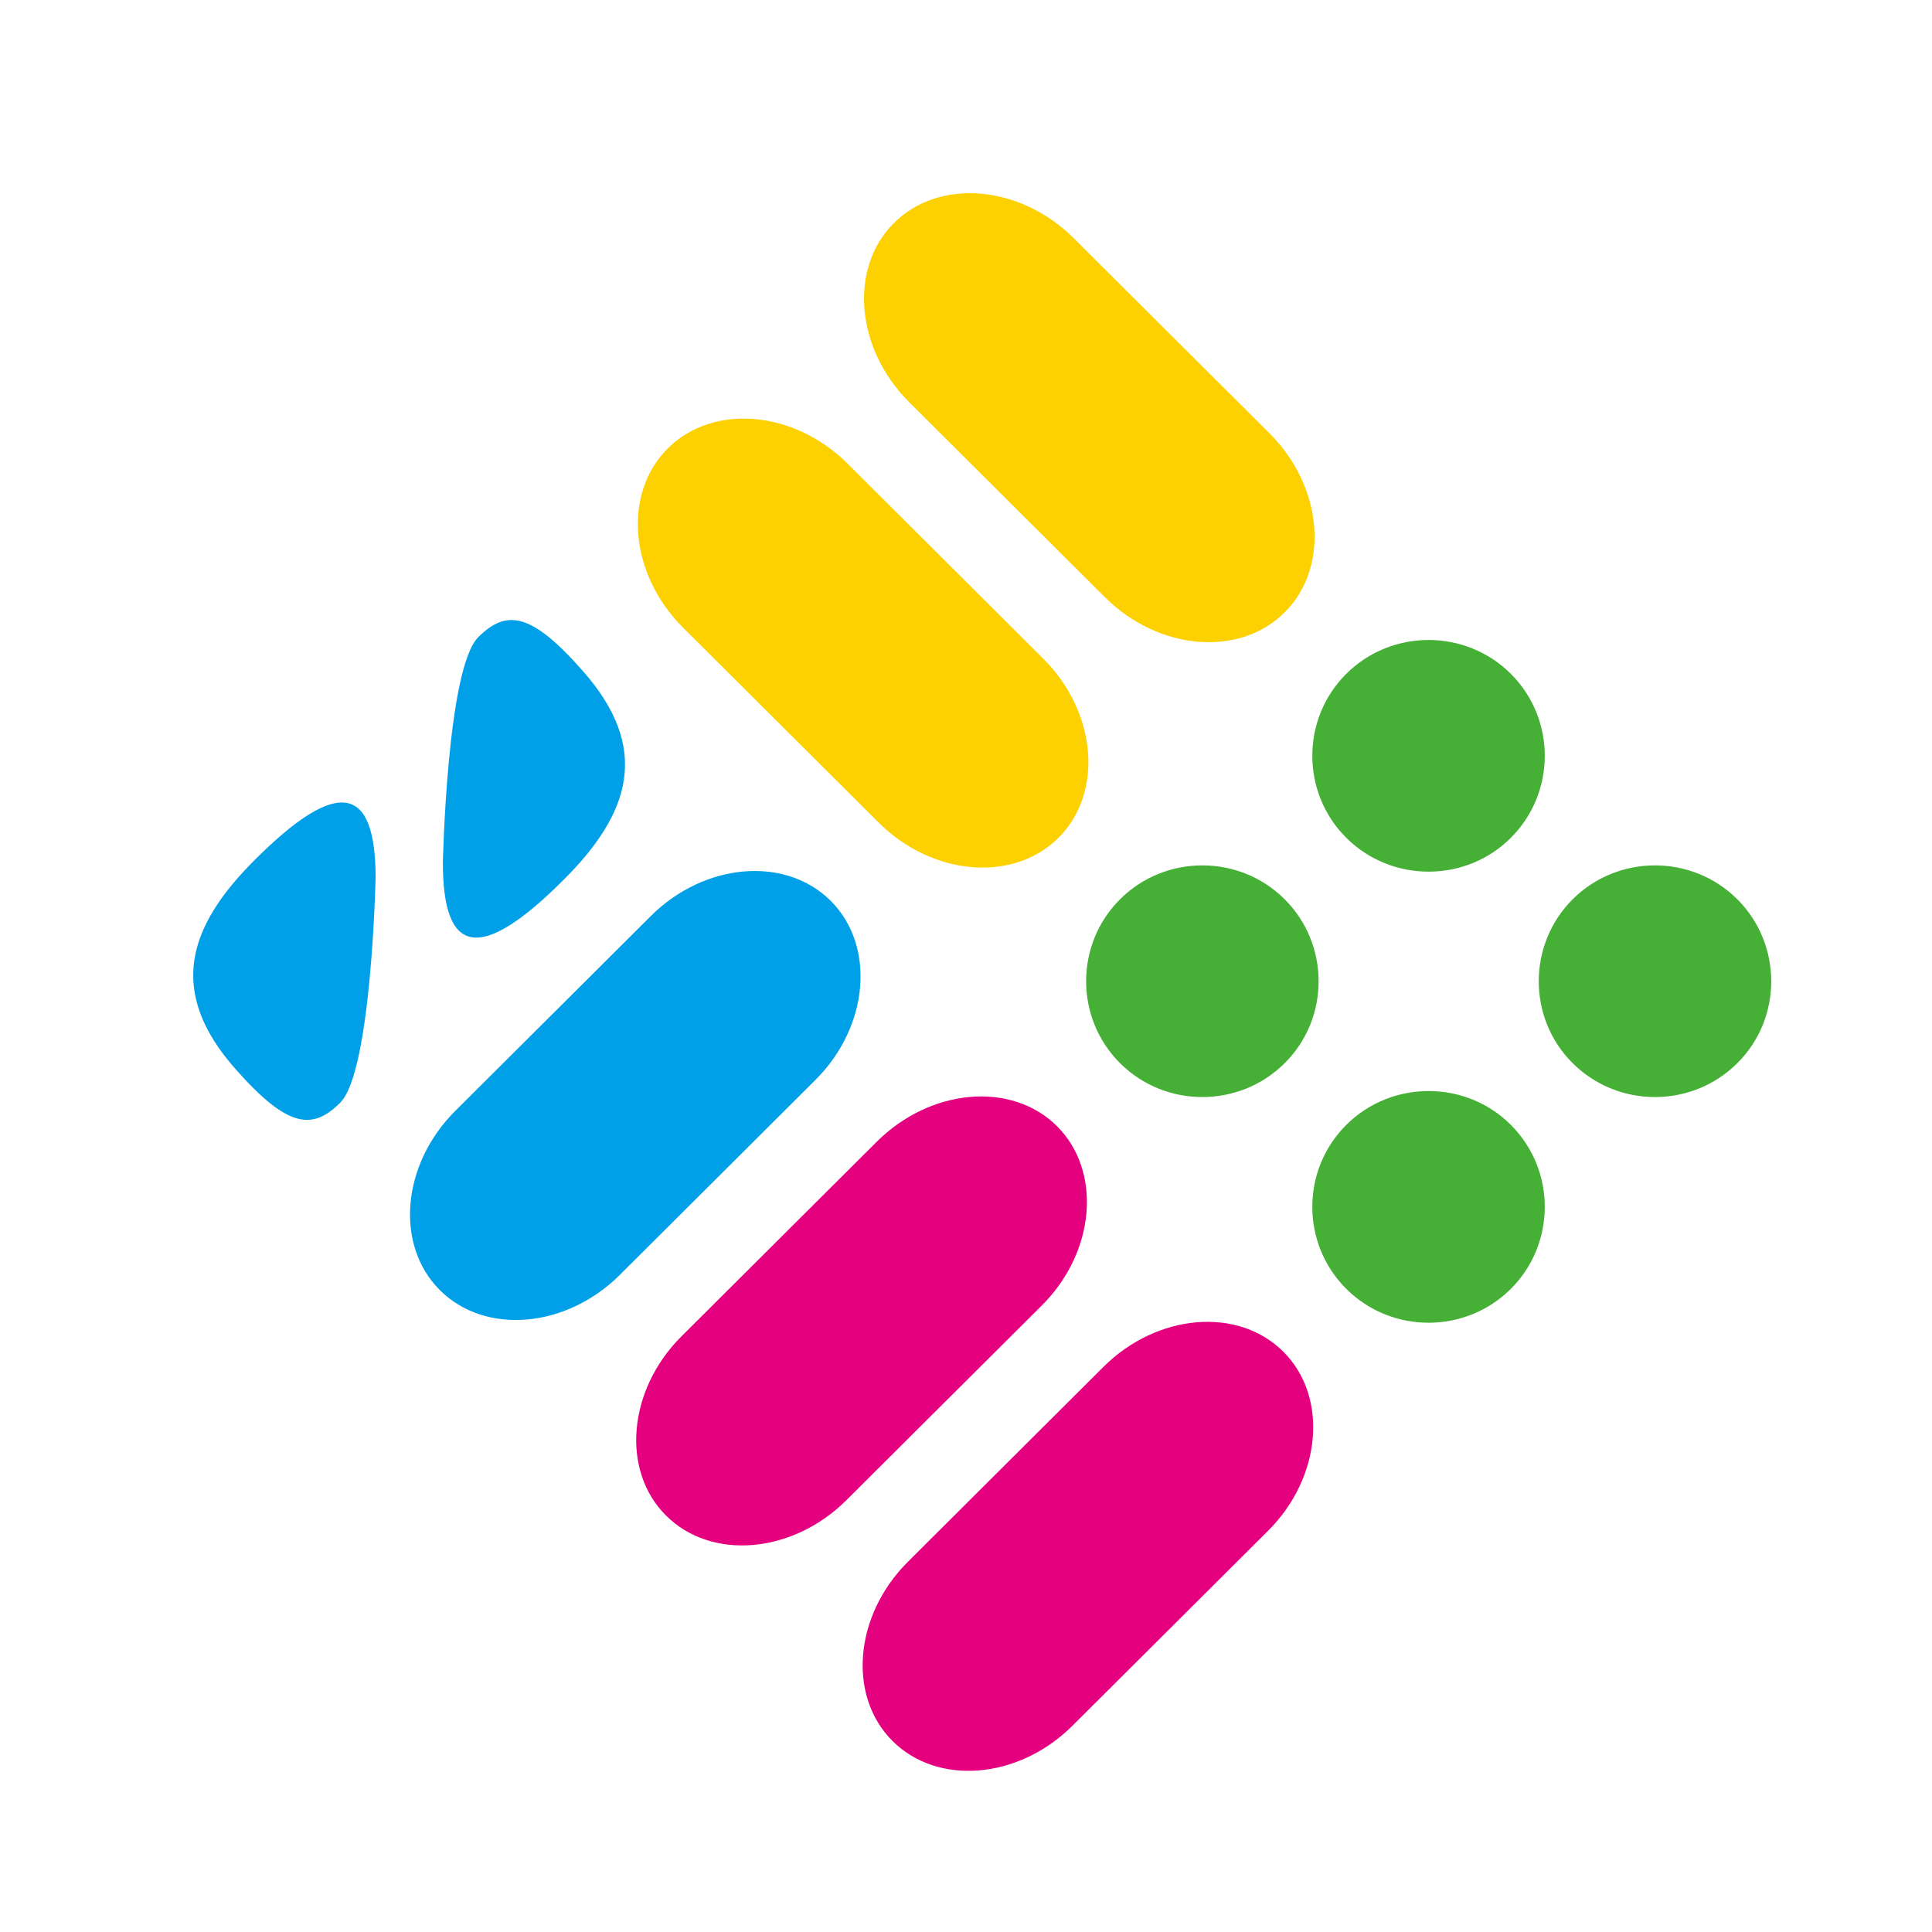
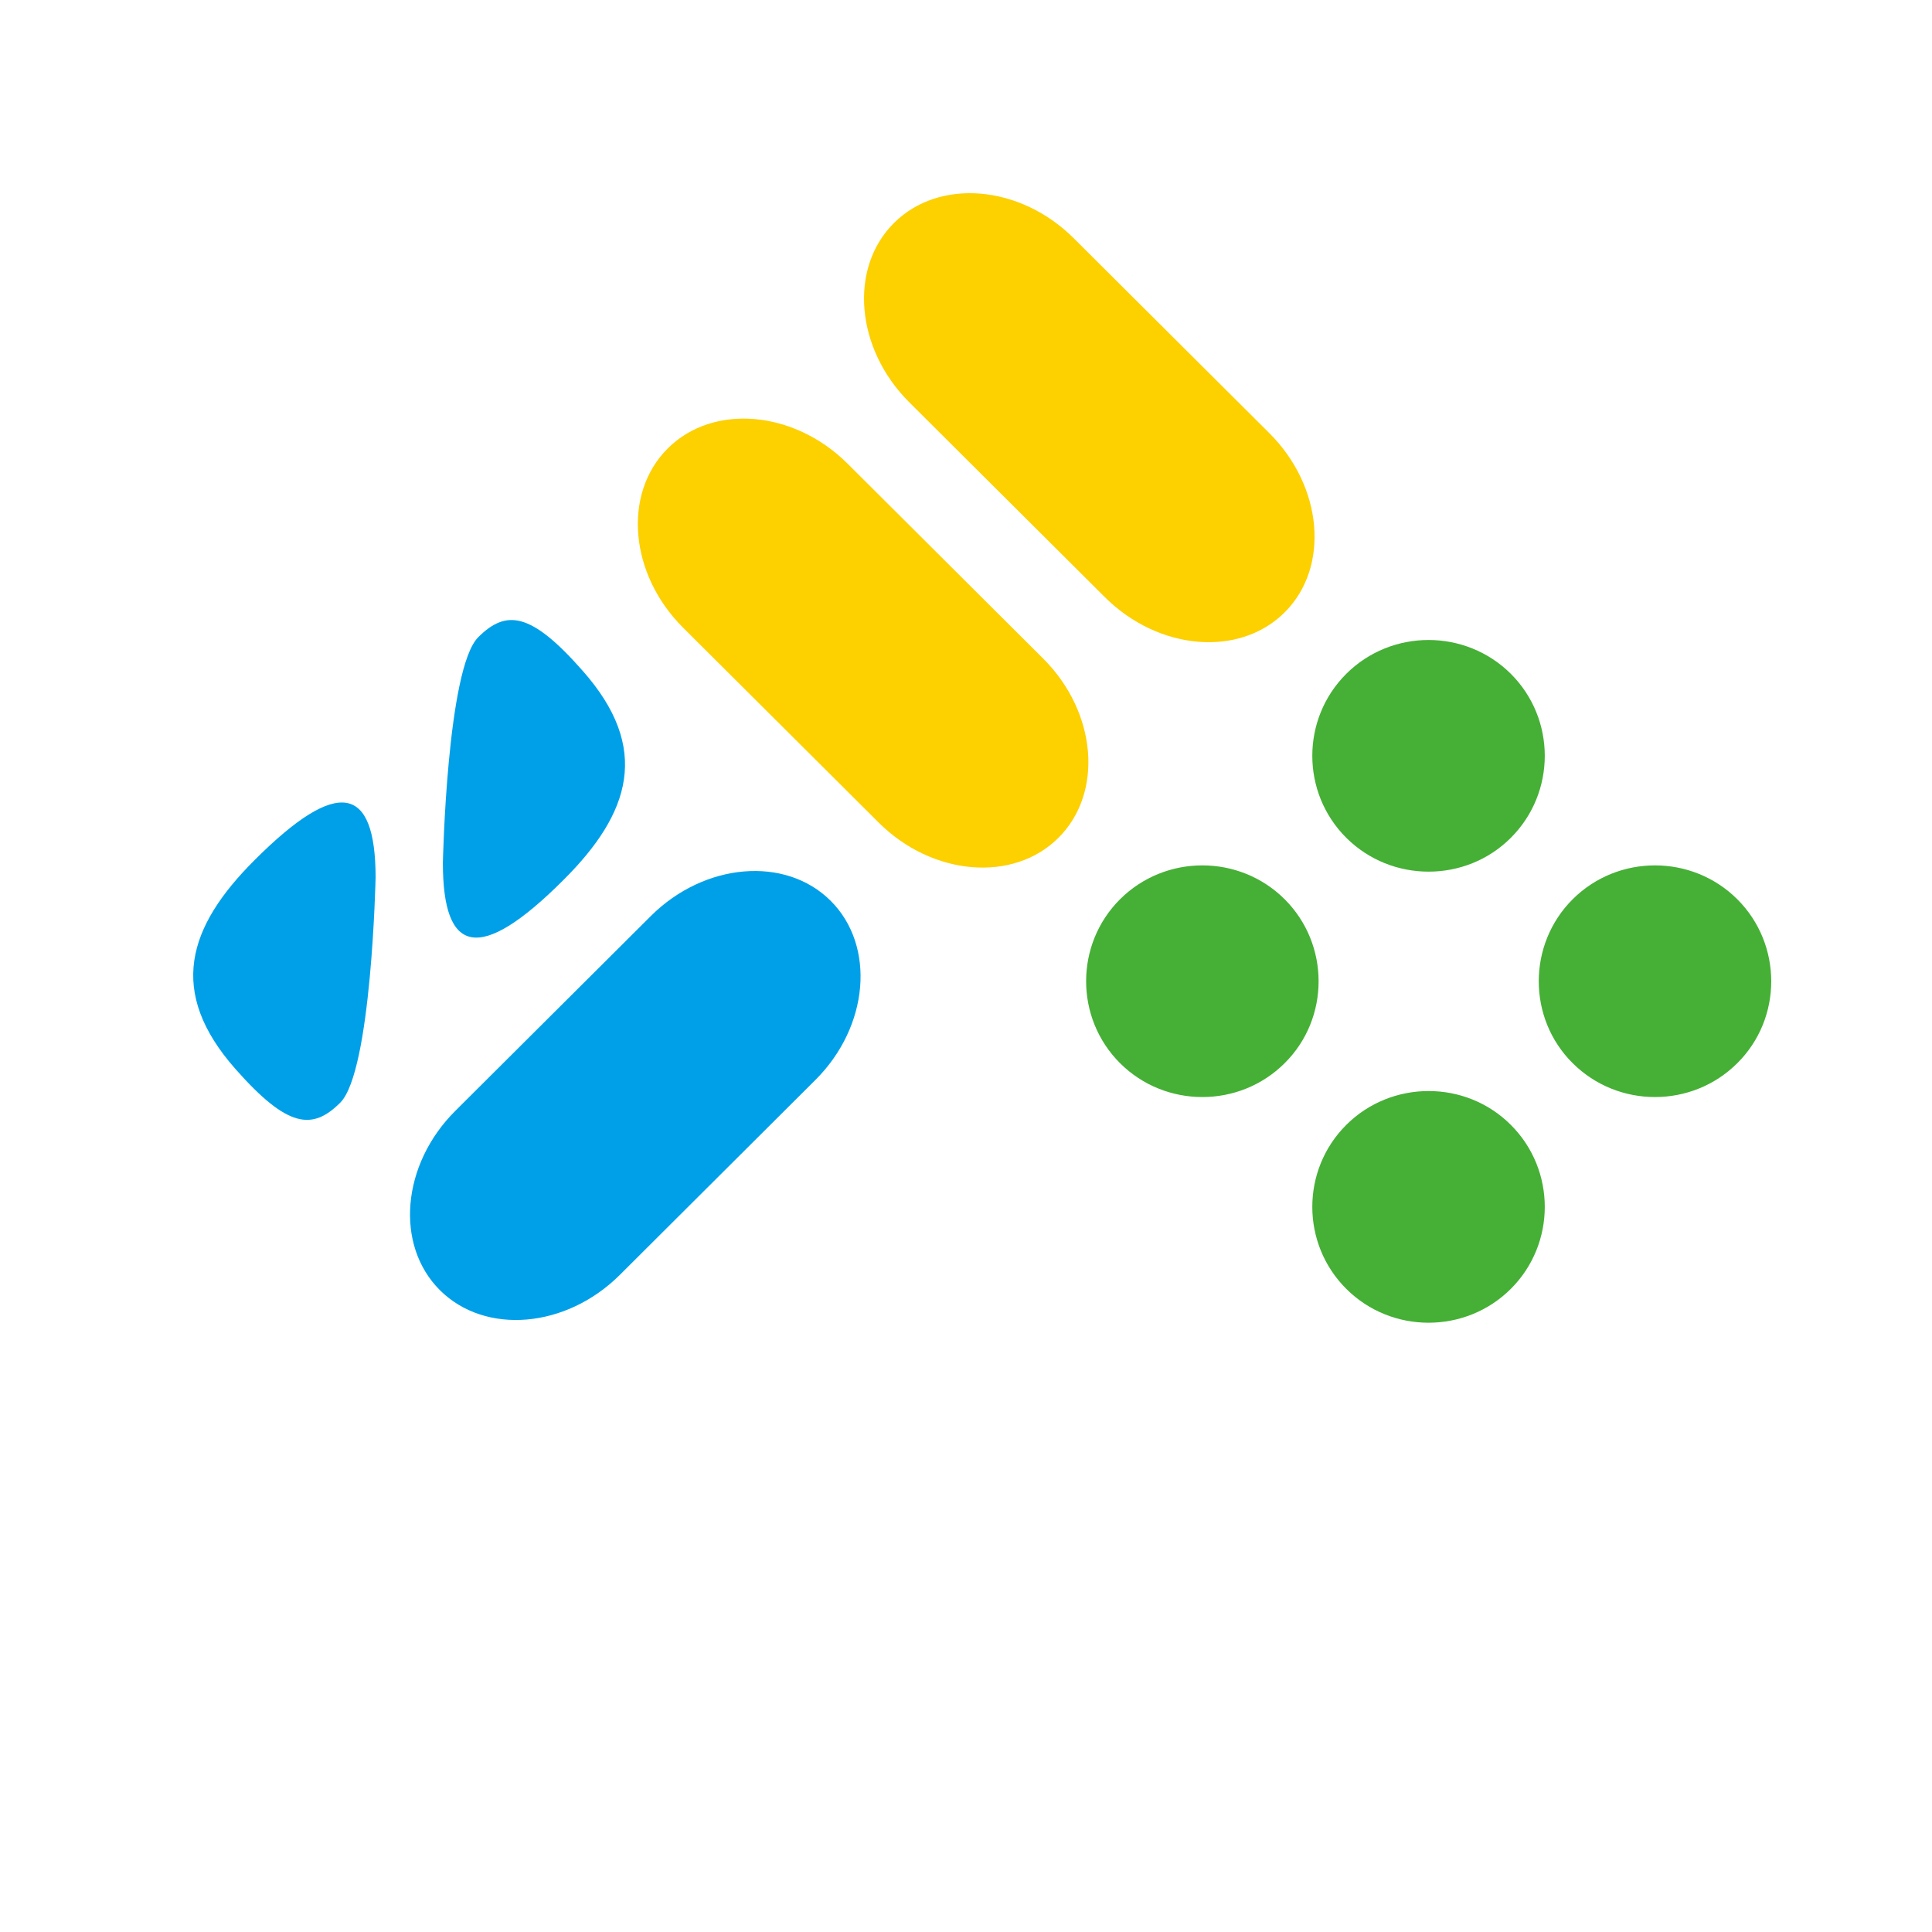
<svg xmlns="http://www.w3.org/2000/svg" width="60" height="60" viewBox="0 0 60 60" fill="none">
-   <path d="M39.854 41.977C38.447 40.575 35.934 40.791 34.269 42.449L28.194 48.504C26.529 50.163 26.313 52.667 27.719 54.069C29.126 55.471 31.639 55.255 33.304 53.596L39.379 47.542C41.044 45.883 41.26 43.378 39.854 41.977ZM32.829 34.977C31.423 33.575 28.91 33.791 27.237 35.449L21.161 41.504C19.497 43.163 19.28 45.676 20.687 47.069C22.093 48.471 24.607 48.255 26.279 46.596L32.355 40.542C34.02 38.883 34.228 36.378 32.829 34.977Z" fill="#E4007F" />
  <path d="M39.422 13.453L33.346 7.399C31.682 5.74 29.168 5.524 27.762 6.926C26.355 8.327 26.572 10.832 28.236 12.491L34.312 18.545C35.976 20.204 38.489 20.42 39.896 19.018C41.303 17.616 41.086 15.112 39.422 13.453ZM26.322 14.399C24.657 12.74 22.144 12.524 20.738 13.926C19.331 15.327 19.547 17.832 21.212 19.491L27.287 25.545C28.952 27.204 31.465 27.42 32.872 26.018C34.278 24.616 34.062 22.112 32.397 20.453L26.322 14.399Z" fill="#FDD000" />
  <path d="M7.911 26.706C5.831 28.78 5.182 30.795 7.321 33.209C8.935 35.033 9.701 35.108 10.566 34.245C11.54 33.275 11.665 27.237 11.665 27.237C11.657 24.409 10.516 24.102 7.911 26.706ZM25.797 27.975C24.39 26.574 21.877 26.789 20.212 28.448L14.137 34.502C12.472 36.161 12.256 38.666 13.662 40.068C15.069 41.469 17.582 41.254 19.247 39.595L25.322 33.54C26.987 31.882 27.203 29.377 25.797 27.975ZM17.499 27.328C19.58 25.255 20.229 23.239 18.09 20.826C16.484 19.001 15.718 18.927 14.852 19.789C13.879 20.76 13.754 26.797 13.754 26.797C13.754 29.634 14.886 29.941 17.499 27.328Z" fill="#00A0E9" />
  <path d="M39.895 27.926C38.489 26.525 36.192 26.525 34.785 27.926C33.379 29.328 33.379 31.617 34.785 33.019C36.192 34.42 38.489 34.42 39.895 33.019C41.302 31.625 41.302 29.328 39.895 27.926ZM41.81 34.934C40.403 36.336 40.403 38.625 41.81 40.027C43.216 41.429 45.513 41.429 46.92 40.027C48.326 38.625 48.326 36.336 46.92 34.934C45.521 33.533 43.216 33.533 41.81 34.934ZM46.92 26.019C48.326 24.617 48.326 22.328 46.92 20.926C45.513 19.525 43.216 19.525 41.81 20.926C40.403 22.328 40.403 24.617 41.81 26.019C43.216 27.42 45.521 27.42 46.92 26.019ZM53.952 27.926C52.546 26.525 50.249 26.525 48.842 27.926C47.436 29.328 47.436 31.625 48.842 33.019C50.249 34.42 52.546 34.42 53.952 33.019C55.359 31.625 55.359 29.328 53.952 27.926Z" fill="#45B035" />
</svg>